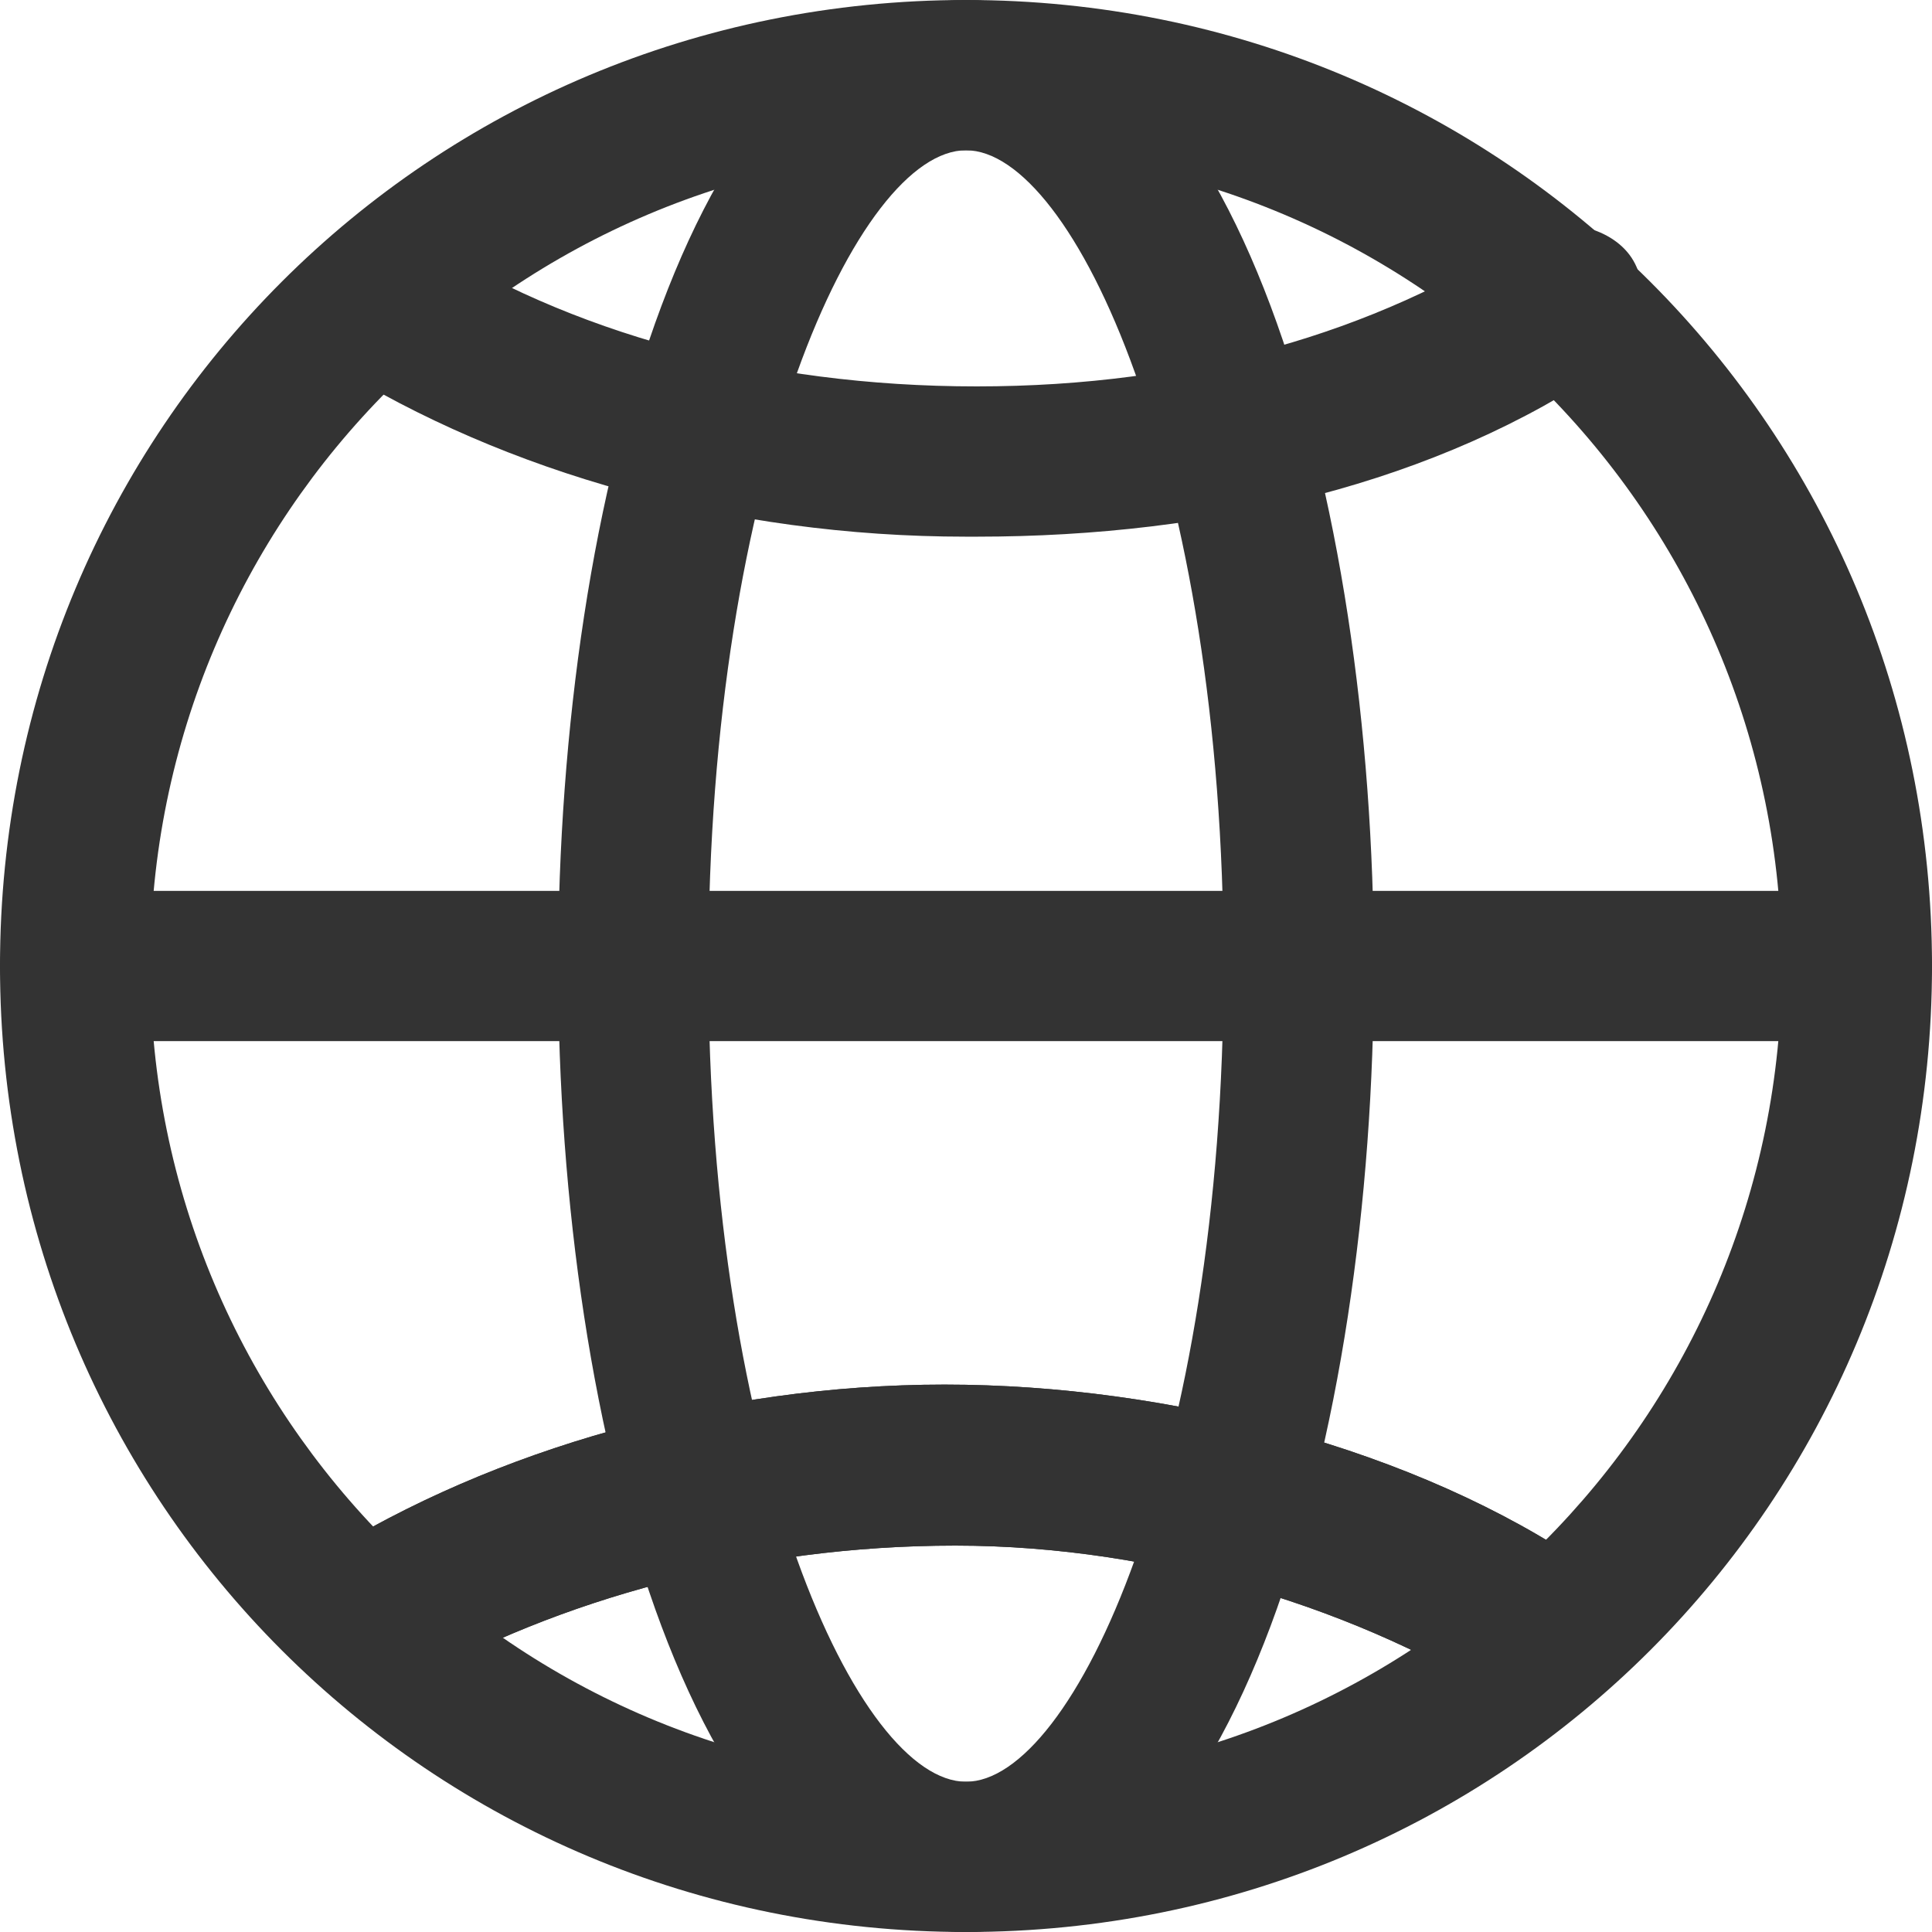
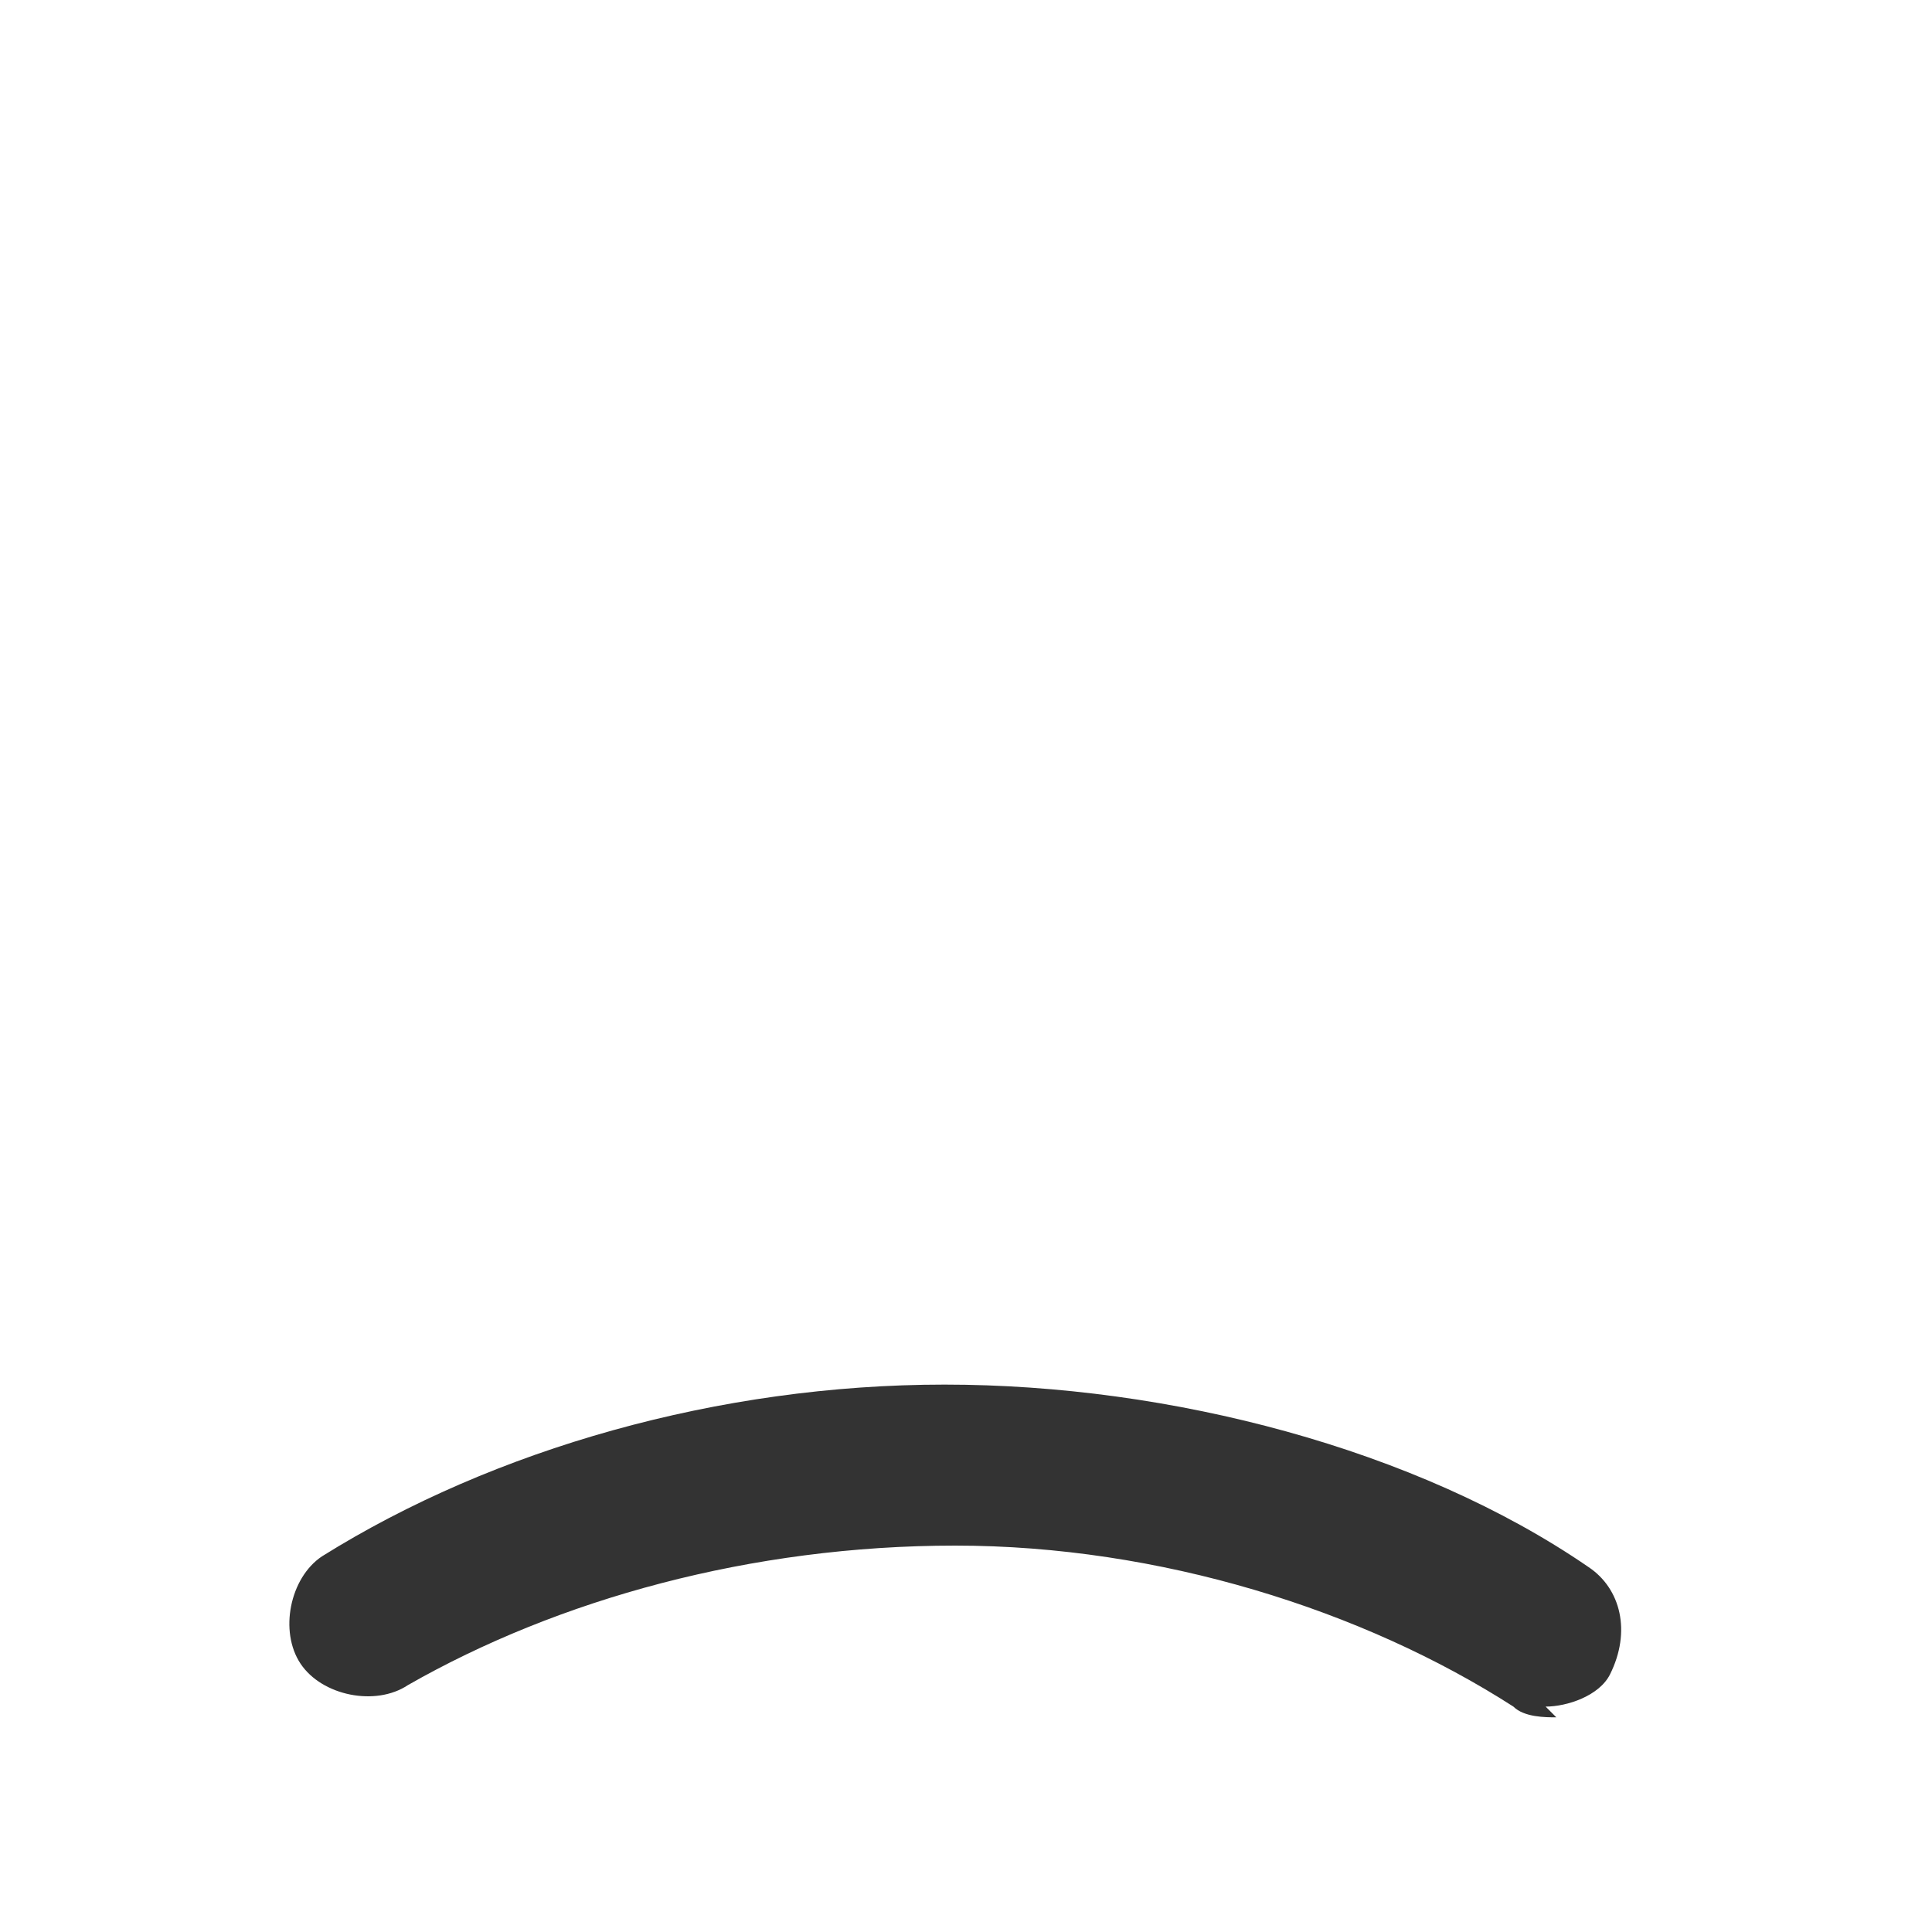
<svg xmlns="http://www.w3.org/2000/svg" id="_레이어_1" data-name="레이어_1" width="18" height="18" version="1.1" viewBox="0 0 18 18">
  <defs>
    <style>
      .st0 {
        fill: #333;
      }
    </style>
  </defs>
  <g>
    <path class="st0" d="M14.5,16c-.1,0-.3,0-.4-.1-1.4-.9-3.3-1.5-5.2-1.5s-3.7.5-5.1,1.3c-.3.2-.8.1-1-.2-.2-.3-.1-.8.2-1,1.6-1,3.7-1.6,5.8-1.6s4.4.6,6,1.7c.3.2.4.6.2,1-.1.2-.4.3-.6.3Z" />
-     <path class="st0" d="M9,5c-2.2,0-4.3-.6-5.9-1.6-.3-.2-.4-.6-.2-1,.2-.3.6-.4,1-.2,1.4.9,3.2,1.4,5.2,1.4s3.7-.5,5.1-1.4c.3-.2.8-.1,1,.2.2.3.1.8-.2,1-1.6,1.1-3.7,1.6-5.9,1.6Z" />
-     <path class="st0" d="M14.5,16c-.1,0-.3,0-.4-.1-1.4-.9-3.3-1.5-5.2-1.5s-3.7.5-5.1,1.3c-.3.2-.8.1-1-.2-.2-.3-.1-.8.2-1,1.6-1,3.7-1.6,5.8-1.6s4.4.6,6,1.7c.3.2.4.6.2,1-.1.2-.4.3-.6.3Z" />
  </g>
-   <path class="st0" d="M17.3,9.7H.7c-.4,0-.7-.3-.7-.7s.3-.7.7-.7h16.6c.4,0,.7.3.7.7s-.3.7-.7.7Z" />
-   <path class="st0" d="M9,18C4,18,0,14,0,9S4,0,9,0s9,4,9,9-4,9-9,9ZM9,1.4C4.8,1.4,1.4,4.8,1.4,9s3.4,7.6,7.6,7.6,7.6-3.4,7.6-7.6S13.2,1.4,9,1.4Z" />
-   <path class="st0" d="M9,18c-2.5,0-3.8-4.6-3.8-9S6.5,0,9,0s3.8,4.6,3.8,9-1.3,9-3.8,9ZM9,1.4c-1,0-2.4,3-2.4,7.6s1.4,7.6,2.4,7.6,2.4-3,2.4-7.6-1.4-7.6-2.4-7.6Z" />
</svg>